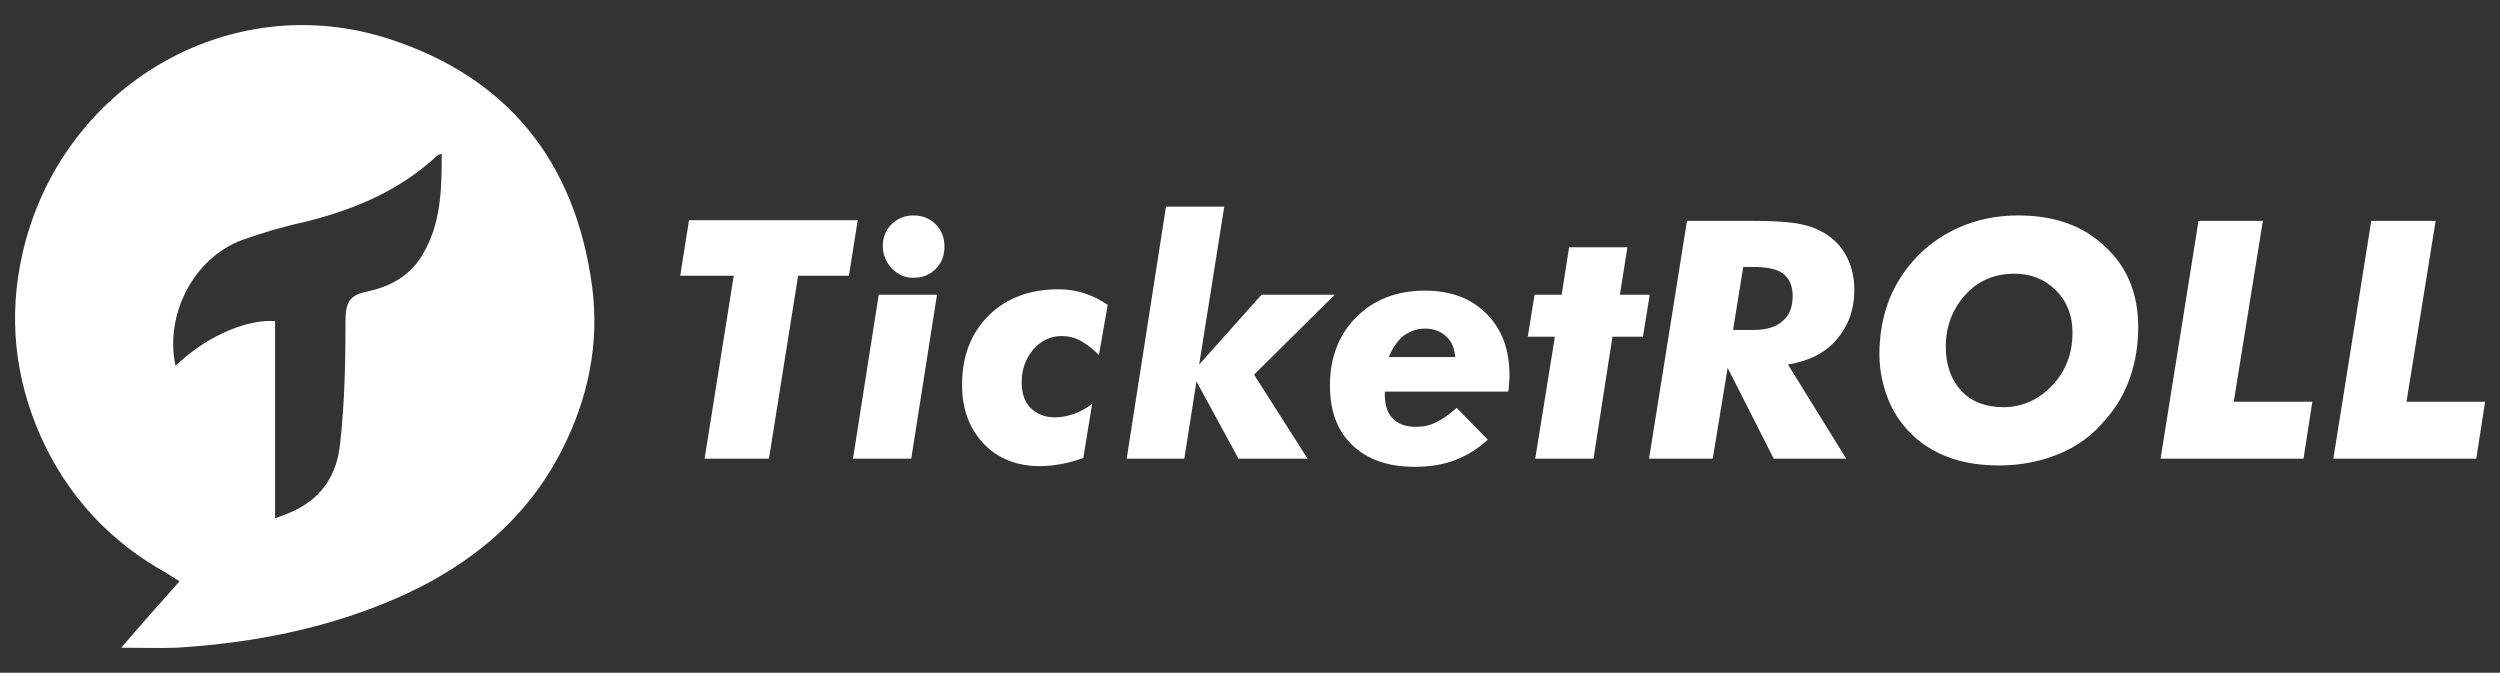
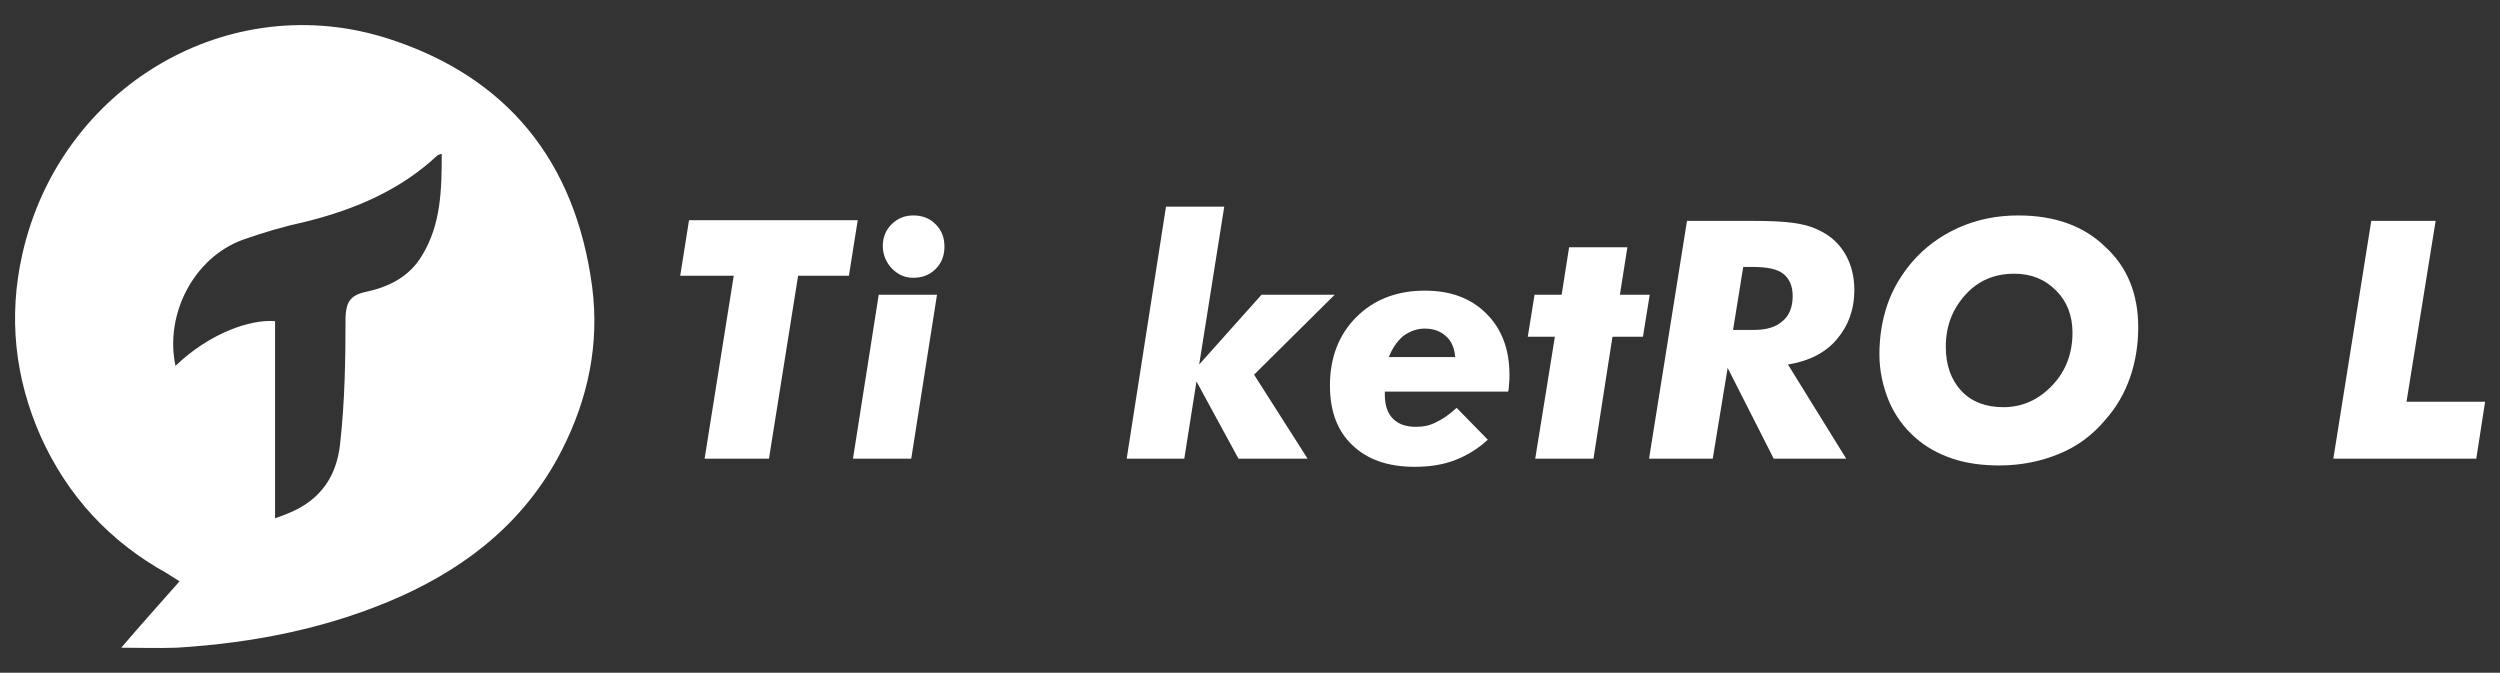
<svg xmlns="http://www.w3.org/2000/svg" version="1.1" id="Capa_1" x="0px" y="0px" viewBox="0 0 369 99.3" style="enable-background:new 0 0 369 99.3;" xml:space="preserve">
  <rect x="0" y="0" width="369" height="99.3" fill="#333333" stroke="none" />
  <style type="text/css"> .st0{fill:#FFFFFF;} </style>
  <g>
    <g>
      <g>
        <path class="st0" d="M104,67.7l4.3-27h-7.9l1.3-8.2h24.9l-1.3,8.2h-7.5l-4.3,27H104z" />
        <path class="st0" d="M125.9,67.7l3.8-24.2h8.6l-3.8,24.2H125.9z M130.3,36.3c0-1.2,0.4-2.3,1.3-3.2c0.9-0.9,2-1.3,3.2-1.3 c1.3,0,2.4,0.4,3.3,1.3c0.9,0.9,1.3,2,1.3,3.3c0,1.3-0.4,2.4-1.3,3.3c-0.9,0.9-2,1.3-3.3,1.3c-1.3,0-2.3-0.5-3.2-1.4 C130.8,38.7,130.3,37.6,130.3,36.3z" />
-         <path class="st0" d="M162.2,52.4c-0.9-0.9-1.8-1.6-2.7-2.1c-0.9-0.5-1.9-0.7-2.8-0.7c-1.7,0-3.1,0.7-4.2,2 c-1.1,1.3-1.7,2.9-1.7,4.8c0,1.6,0.4,2.9,1.3,3.8c0.9,0.9,2.1,1.4,3.6,1.4c1,0,1.9-0.2,2.8-0.5c0.9-0.3,1.8-0.8,2.7-1.5l-1.3,8 c-1.1,0.4-2.2,0.7-3.3,0.9c-1.1,0.2-2.1,0.3-3.1,0.3c-3.4,0-6.2-1.1-8.3-3.3c-2.1-2.2-3.2-5.1-3.2-8.7c0-4.2,1.3-7.6,3.9-10.2 c2.6-2.6,6.1-3.9,10.3-3.9c1.4,0,2.7,0.2,3.9,0.6c1.2,0.4,2.4,1,3.4,1.7L162.2,52.4z" />
        <path class="st0" d="M177,53.8l9.2-10.3H197l-11.9,11.8l7.9,12.4h-10.2l-6.2-11.4l-1.8,11.4h-8.5l5.8-37.2h8.6L177,53.8z" />
        <path class="st0" d="M204.4,57.7v0.6c0,1.5,0.4,2.7,1.2,3.5s1.9,1.2,3.4,1.2c1.1,0,2.1-0.2,3-0.7c0.9-0.4,1.9-1.1,3-2.1l4.6,4.7 c-1.4,1.3-3,2.3-4.8,3c-1.8,0.7-3.8,1-6,1c-4,0-7-1.1-9.2-3.2c-2.2-2.1-3.3-5-3.3-8.8c0-4.1,1.3-7.5,3.9-10.1 c2.6-2.6,6-3.9,10.1-3.9c3.8,0,6.8,1.1,9.1,3.4c2.3,2.3,3.4,5.3,3.4,9.1c0,0.3,0,0.9-0.1,1.8c0,0.3-0.1,0.5-0.1,0.6H204.4z M214.8,52.8c-0.1-1.3-0.5-2.4-1.3-3.1c-0.8-0.8-1.9-1.2-3.2-1.2c-1.2,0-2.2,0.4-3.2,1.1c-0.9,0.8-1.6,1.8-2.1,3.1H214.8z" />
-         <path class="st0" d="M226.6,67.7l2.9-18h-4l1-6.2h4l1.1-7h8.6l-1.1,7h4.4l-1,6.2H238l-2.8,18H226.6z" />
+         <path class="st0" d="M226.6,67.7l2.9-18h-4l1-6.2h4l1.1-7h8.6l-1.1,7h4.4l-1,6.2H238l-2.8,18z" />
        <path class="st0" d="M252.8,67.7h-9.4l5.6-35.1h9.4c2.8,0,4.9,0.1,6.3,0.3c1.4,0.2,2.6,0.5,3.6,1c1.8,0.8,3.1,2,4,3.5 s1.4,3.3,1.4,5.4c0,2.9-0.9,5.3-2.6,7.3c-1.7,2-4.1,3.2-7.2,3.7l8.6,13.9h-10.7l-6.8-13.4L252.8,67.7z M255.8,48.7h3 c1.9,0,3.3-0.4,4.3-1.3c1-0.8,1.5-2.1,1.5-3.7c0-1.5-0.5-2.6-1.4-3.3c-0.9-0.7-2.4-1-4.5-1h-1.4L255.8,48.7z" />
        <path class="st0" d="M295.1,68.7c-2.5,0-4.8-0.3-6.9-1s-3.9-1.7-5.5-3.1c-1.7-1.5-3-3.3-3.9-5.4c-0.9-2.2-1.4-4.5-1.4-6.9 c0-2.6,0.4-5.1,1.2-7.4c0.8-2.3,2-4.3,3.6-6.2c1.9-2.2,4.2-3.9,6.9-5.1c2.7-1.2,5.6-1.8,8.8-1.8c5.3,0,9.6,1.5,12.8,4.6 c3.3,3,4.9,7,4.9,11.9c0,2.6-0.4,5.1-1.2,7.4c-0.8,2.3-2,4.4-3.6,6.2c-1.9,2.3-4.2,4-6.9,5.1C301.2,68.1,298.3,68.7,295.1,68.7z M297.3,40.4c-2.9,0-5.3,1-7.2,3.1c-1.9,2.1-2.9,4.6-2.9,7.7c0,2.7,0.8,4.9,2.3,6.5c1.5,1.6,3.6,2.4,6.2,2.4 c2.8,0,5.2-1.1,7.2-3.2c2-2.1,3-4.7,3-7.8c0-2.5-0.8-4.6-2.4-6.2C301.8,41.2,299.8,40.4,297.3,40.4z" />
-         <path class="st0" d="M318.9,67.7l5.6-35.1h9.5l-4.3,26.7h11.6l-1.3,8.4H318.9z" />
        <path class="st0" d="M344.4,67.7l5.6-35.1h9.5l-4.3,26.7h11.6l-1.3,8.4H344.4z" />
      </g>
    </g>
    <g>
      <g>
        <path class="st0" d="M87.4,42.3C84.9,23.6,74.7,11.4,57.6,5.8C33.9-2,8.9,12.7,3.3,37.5C1.2,46.8,2.2,55.8,6,64.4 c4,8.9,10.3,15.6,18.6,20.2c0.5,0.3,0.9,0.6,1.9,1.2c-3,3.4-5.7,6.4-8.6,9.8c2.8,0,5.5,0.1,8.2,0c11.4-0.7,22.6-2.9,33.1-7.6 c10.2-4.6,18.6-11.4,23.8-21.7C86.8,58.8,88.5,50.8,87.4,42.3z M62.3,37.7c-1.9,3.2-5,4.7-8.4,5.4c-2.2,0.5-2.8,1.5-2.9,3.7 c0,6.2-0.1,12.5-0.8,18.7c-0.5,4.8-2.9,8.3-7.5,10.2c-0.7,0.3-1,0.4-2.1,0.8c0-9.9,0-19.5,0-29.1c-3.7-0.3-9.7,1.8-14.7,6.6 c-1.6-7.5,2.6-15.9,9.9-18.6c3.1-1.1,6.2-2,9.4-2.7c7.2-1.8,13.8-4.6,19.3-9.7c0.1-0.1,0.3-0.2,0.7-0.3 C65.2,28,65.1,33.1,62.3,37.7z" />
      </g>
    </g>
  </g>
</svg>